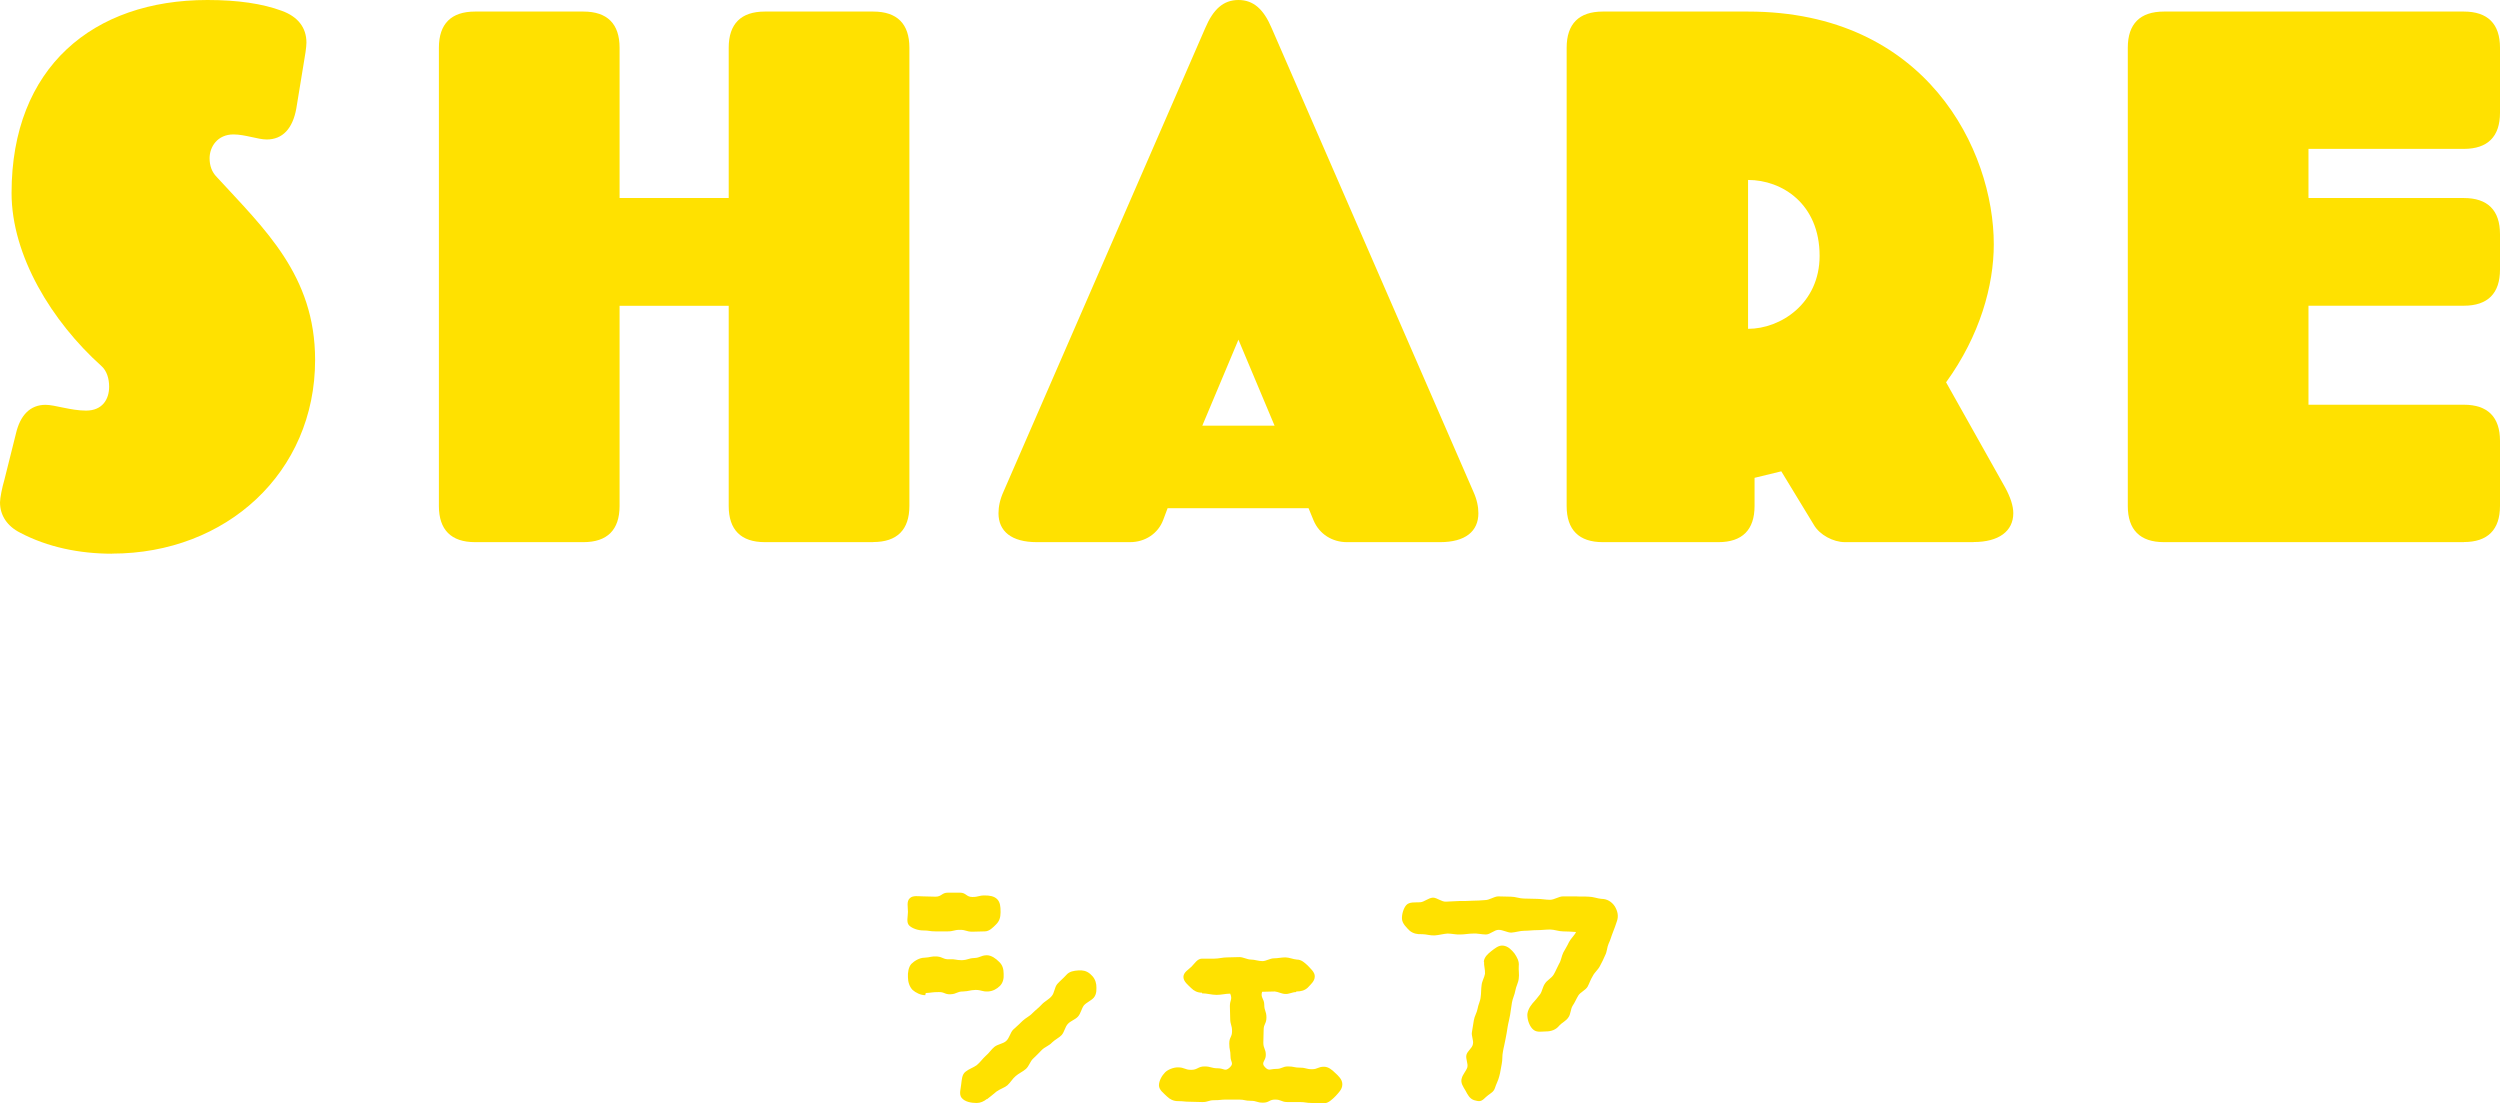
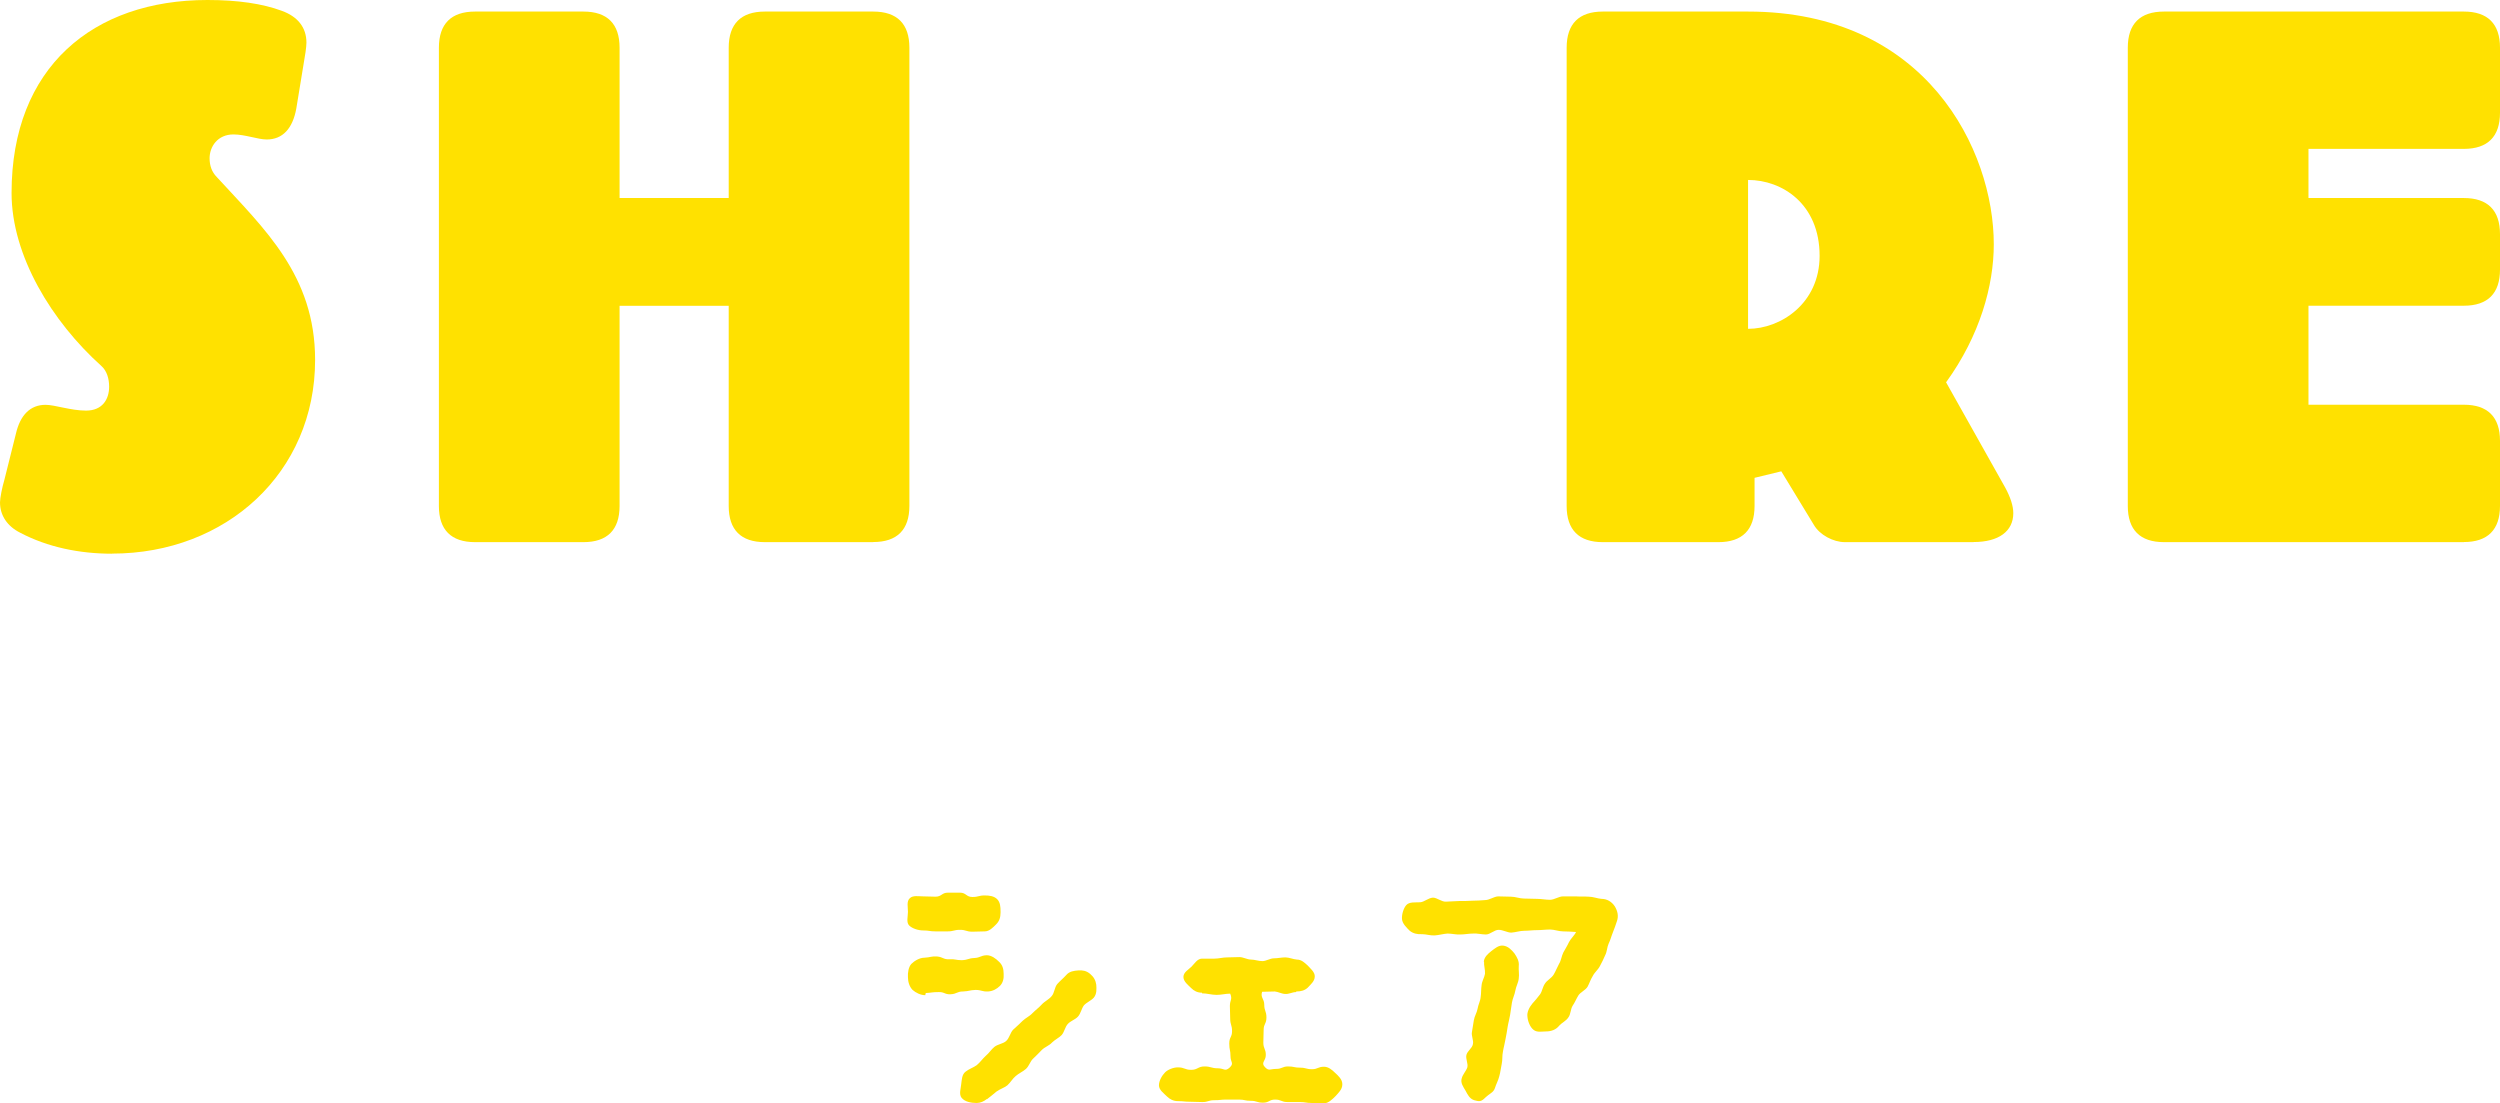
<svg xmlns="http://www.w3.org/2000/svg" id="_レイヤー_2" data-name="レイヤー 2" viewBox="0 0 242.14 106.86">
  <defs>
    <style>
      .cls-1 {
        fill: #ffe100;
        stroke-width: 0px;
      }
    </style>
  </defs>
  <g id="_デザイン" data-name="デザイン">
    <g>
      <g>
        <path class="cls-1" d="M96.91,88.38c0,.48-.12.84-.42,1.14-.3.3-.66.69-1.11.69-.6,0-.6.03-1.2.03s-.6-.18-1.2-.18-.6.15-1.2.15h-1.17c-.6,0-.6-.09-1.2-.09-.45,0-1.05-.18-1.35-.48-.3-.3-.12-.87-.12-1.32,0-.48-.15-1.02.18-1.32.3-.3.84-.18,1.29-.18.6,0,.6.03,1.2.03s.6-.39,1.2-.39h1.17c.6,0,.6.42,1.2.42s.6-.15,1.2-.15c.45,0,.9.06,1.2.36s.33.75.33,1.2v.09ZM96.85,95.49c-.3.3-.69.51-1.14.54-.6.03-.63-.15-1.23-.15-.6.03-.6.12-1.2.15-.6,0-.6.24-1.2.27-.6.03-.6-.24-1.2-.21-.6,0-.6.06-1.2.09-.03,0-.06.21-.06.21-.45,0-.93-.24-1.23-.51-.3-.3-.45-.78-.45-1.23-.03-.45.06-.99.33-1.29.3-.3.81-.6,1.26-.6.6-.03.63-.15,1.23-.12.6.06.6.3,1.2.27.6-.03.6.09,1.2.09.63-.03.6-.18,1.2-.21.6-.03.6-.24,1.2-.27.48,0,.9.33,1.2.63.33.3.45.69.45,1.17.03.45-.06.87-.36,1.17ZM105.94,96.63c-.27.3-.69.45-.96.75-.24.33-.3.78-.57,1.08-.27.3-.72.42-.99.72-.27.3-.33.78-.6,1.08-.27.27-.66.45-.93.72-.27.3-.69.42-.99.72-.27.27-.54.57-.84.84-.27.24-.39.72-.69.99-.3.27-.69.42-.99.69-.3.24-.51.63-.81.9-.3.24-.72.36-1.05.6-.3.24-.6.51-.93.75v-.03c-.3.24-.63.39-.99.39-.48,0-1.14-.09-1.47-.51-.27-.36-.06-.9-.03-1.32.06-.42.06-.93.42-1.2.33-.27.75-.39,1.08-.63.33-.27.57-.63.87-.9.33-.27.54-.63.84-.87.33-.27.84-.3,1.14-.57.33-.3.39-.81.69-1.11.3-.27.6-.54.9-.84.27-.27.69-.45.96-.75.3-.3.63-.54.9-.84.27-.3.69-.48.96-.81.27-.3.27-.84.54-1.17.27-.3.6-.57.87-.87.3-.36.75-.42,1.17-.45.42-.03.78.03,1.14.33.36.3.54.63.6,1.05.03.42.06.9-.24,1.26Z" />
        <path class="cls-1" d="M130.01,105.06c0,.45-.39.81-.66,1.11-.3.3-.69.69-1.11.69-.6,0-.6-.03-1.2-.03-.57,0-.57-.09-1.17-.09h-1.17c-.6,0-.6-.24-1.2-.24-.57,0-.57.3-1.17.3s-.6-.18-1.17-.18c-.6,0-.6-.12-1.17-.12h-1.2c-.57,0-.57.06-1.17.06s-.57.18-1.17.18-.6-.03-1.17-.03c-.6,0-.6-.06-1.2-.06-.42,0-.78-.18-1.05-.45-.3-.3-.78-.63-.78-1.08s.3-.96.6-1.26c.27-.27.81-.48,1.23-.48.66,0,.66.24,1.29.24s.66-.33,1.29-.33.66.18,1.29.18.69.36,1.17-.09c.42-.42.06-.48.06-1.08s-.12-.6-.12-1.23.27-.6.27-1.2-.18-.6-.18-1.23-.03-.6-.03-1.2.27-.63.03-1.2c-.45,0-.84.12-1.32.12s-.93-.15-1.41-.15v-.06c-.45,0-.78-.18-1.05-.45-.3-.3-.75-.63-.75-1.08s.51-.72.78-.99c.3-.3.57-.78,1.02-.78h1.2c.42,0,.81-.12,1.23-.12.39,0,.81-.03,1.2-.03.36,0,.75.24,1.11.24s.72.15,1.11.15c.36,0,.75-.27,1.11-.27s.75-.09,1.11-.09.75.18,1.11.21c.45,0,.75.3,1.05.57.27.3.72.66.69,1.08,0,.45-.42.78-.69,1.08-.3.27-.66.36-1.08.36-.03,0-.03.06-.06.06-.33,0-.69.21-1.02.18-.33,0-.69-.21-1.02-.24-.33,0-.9.03-1.23.03-.18.57.21.66.21,1.26s.21.6.21,1.23-.27.6-.27,1.2-.03.63-.03,1.23.24.6.24,1.2-.51.72-.09,1.17c.39.42.51.18,1.08.18.6,0,.6-.24,1.17-.24s.57.12,1.17.12c.57,0,.57.15,1.14.15s.57-.24,1.17-.24c.42,0,.78.3,1.08.6.3.27.69.63.69,1.08v.06Z" />
        <path class="cls-1" d="M156.22,90.3c-.15.36-.24.75-.42,1.11-.15.33-.15.78-.33,1.11-.15.36-.33.72-.51,1.05-.18.36-.51.6-.69.96-.21.33-.33.72-.51,1.05-.21.33-.66.51-.87.81-.21.33-.36.72-.57,1.02-.21.33-.18.84-.42,1.14-.21.33-.63.51-.87.78-.33.42-.81.57-1.29.57-.36,0-.87.12-1.2-.15-.36-.27-.57-.87-.6-1.29-.06-.42.18-.9.48-1.26.24-.27.51-.57.75-.9.21-.3.24-.72.48-1.05.21-.33.63-.51.84-.87.18-.3.33-.69.51-1.02.21-.33.24-.75.42-1.11.18-.33.39-.66.54-.99.18-.36.54-.66.69-.99-.42-.03-.87-.06-1.26-.06-.42,0-.84-.18-1.26-.18s-.84.06-1.26.06-.84.06-1.23.06c-.42,0-.84.15-1.26.18-.39,0-.81-.27-1.23-.27s-.81.45-1.23.45-.84-.12-1.23-.09c-.42,0-.84.09-1.23.09-.42.03-.84-.09-1.26-.09-.42.03-.81.15-1.23.18-.42.03-.84-.12-1.23-.12-.45.03-.87-.06-1.2-.33-.3-.3-.72-.69-.75-1.14-.03-.45.15-1.05.42-1.35.3-.33.87-.24,1.35-.27.39-.03.78-.42,1.23-.45.39,0,.84.42,1.26.39s.84-.03,1.26-.06c.42,0,.84,0,1.26-.03.42,0,.84-.03,1.26-.06.42,0,.84-.33,1.26-.36.42,0,.84.03,1.26.03s.84.18,1.26.18.84.03,1.26.03.84.09,1.26.09.84-.33,1.26-.33h1.23c.42.03.84,0,1.26.03.42,0,.84.18,1.23.21.54,0,.99.27,1.29.72.27.45.39.93.21,1.44-.12.36-.24.72-.39,1.08ZM146.77,95.94c-.06.39-.27.78-.33,1.17-.06.39-.12.78-.18,1.2-.06.39-.18.78-.24,1.17-.06.39-.12.78-.21,1.2-.06.39-.18.78-.24,1.17-.09.39-.03.81-.12,1.2-.09.39-.12.81-.24,1.2-.09.39-.3.75-.42,1.14-.12.36-.39.48-.66.69-.3.21-.51.57-.87.57-.18,0-.33-.06-.48-.09-.45-.15-.63-.54-.84-.93-.21-.36-.51-.75-.36-1.2.09-.36.42-.69.54-1.05.09-.36-.18-.84-.09-1.2.09-.39.57-.66.63-1.05.09-.36-.18-.81-.09-1.2.06-.36.12-.75.18-1.11.06-.39.3-.75.36-1.11.06-.39.27-.75.3-1.14.06-.36.03-.75.09-1.14.03-.39.27-.75.33-1.11.03-.39-.12-.81-.09-1.17h-.03c.06-.48.39-.75.72-1.02.36-.27.72-.6,1.17-.54.48.06.81.42,1.08.75.24.36.48.75.42,1.23-.03.39.06.81,0,1.2-.03.39-.27.78-.33,1.17Z" />
      </g>
      <g>
        <path class="cls-1" d="M10.85,53.63c-3.15,0-6.23-.63-8.89-2.03-1.26-.63-1.96-1.68-1.96-2.94,0-.42.21-1.47.42-2.17l1.12-4.48c.42-1.82,1.4-2.8,2.87-2.8.91,0,2.45.56,3.92.56,1.61,0,2.24-1.12,2.24-2.31,0-.77-.21-1.54-.77-2.03C5.04,31.15,1.12,24.78,1.12,18.69,1.12,6.51,9.03,0,20.09,0c2.94,0,5.32.35,7.21,1.05,1.54.56,2.38,1.61,2.38,3.08,0,.42-.14,1.33-.28,2.1l-.7,4.27c-.35,1.96-1.33,3.01-2.87,3.01-.84,0-2.1-.49-3.22-.49-1.54,0-2.31,1.19-2.31,2.31,0,.7.21,1.33.7,1.82,4.62,5.04,9.52,9.52,9.52,17.71,0,10.92-8.61,18.76-19.67,18.76Z" />
        <path class="cls-1" d="M84.58,52.51h-10.5c-2.31,0-3.5-1.19-3.5-3.5v-19.39h-10.57v19.39c0,2.31-1.19,3.5-3.5,3.5h-10.5c-2.31,0-3.5-1.19-3.5-3.5V4.62c0-2.31,1.19-3.5,3.5-3.5h10.5c2.31,0,3.5,1.19,3.5,3.5v14.56h10.57V4.62c0-2.31,1.19-3.5,3.5-3.5h10.5c2.31,0,3.5,1.19,3.5,3.5v44.38c0,2.31-1.19,3.5-3.5,3.5Z" />
-         <path class="cls-1" d="M139.48,52.51h-9.03c-1.4,0-2.66-.77-3.22-2.1l-.49-1.19h-13.65l-.42,1.12c-.49,1.33-1.75,2.17-3.22,2.17h-9.03c-2.45,0-3.71-1.05-3.71-2.8,0-.63.14-1.33.49-2.1L116.73,2.73c.77-1.82,1.75-2.73,3.22-2.73s2.45.91,3.22,2.73l19.53,44.88c.35.77.49,1.47.49,2.1,0,1.75-1.26,2.8-3.71,2.8ZM119.95,32.9l-3.5,8.33h7l-3.5-8.33Z" />
        <path class="cls-1" d="M191.15,52.51h-12.46c-1.12,0-2.45-.7-3.01-1.68l-3.15-5.18-2.59.63v2.73c0,2.31-1.19,3.5-3.5,3.5h-11.2c-2.31,0-3.5-1.19-3.5-3.5V4.62c0-2.31,1.19-3.5,3.5-3.5h14.07c17.29,0,23.8,13.44,23.8,22.54,0,3.99-1.33,8.82-4.62,13.37l5.74,10.22c.49.91.77,1.75.77,2.45,0,1.75-1.4,2.8-3.85,2.8ZM169.31,17.43v14.42c3.15,0,6.93-2.45,6.93-7.07,0-5.04-3.64-7.35-6.93-7.35Z" />
        <path class="cls-1" d="M238.64,52.51h-29.05c-2.31,0-3.5-1.19-3.5-3.5V4.62c0-2.31,1.19-3.5,3.5-3.5h29.05c2.31,0,3.5,1.19,3.5,3.5v6.3c0,2.31-1.19,3.5-3.5,3.5h-15.05v4.76h15.05c2.31,0,3.5,1.19,3.5,3.5v3.43c0,2.31-1.19,3.5-3.5,3.5h-15.05v9.59h15.05c2.31,0,3.5,1.19,3.5,3.5v6.3c0,2.31-1.19,3.5-3.5,3.5Z" />
      </g>
    </g>
  </g>
</svg>